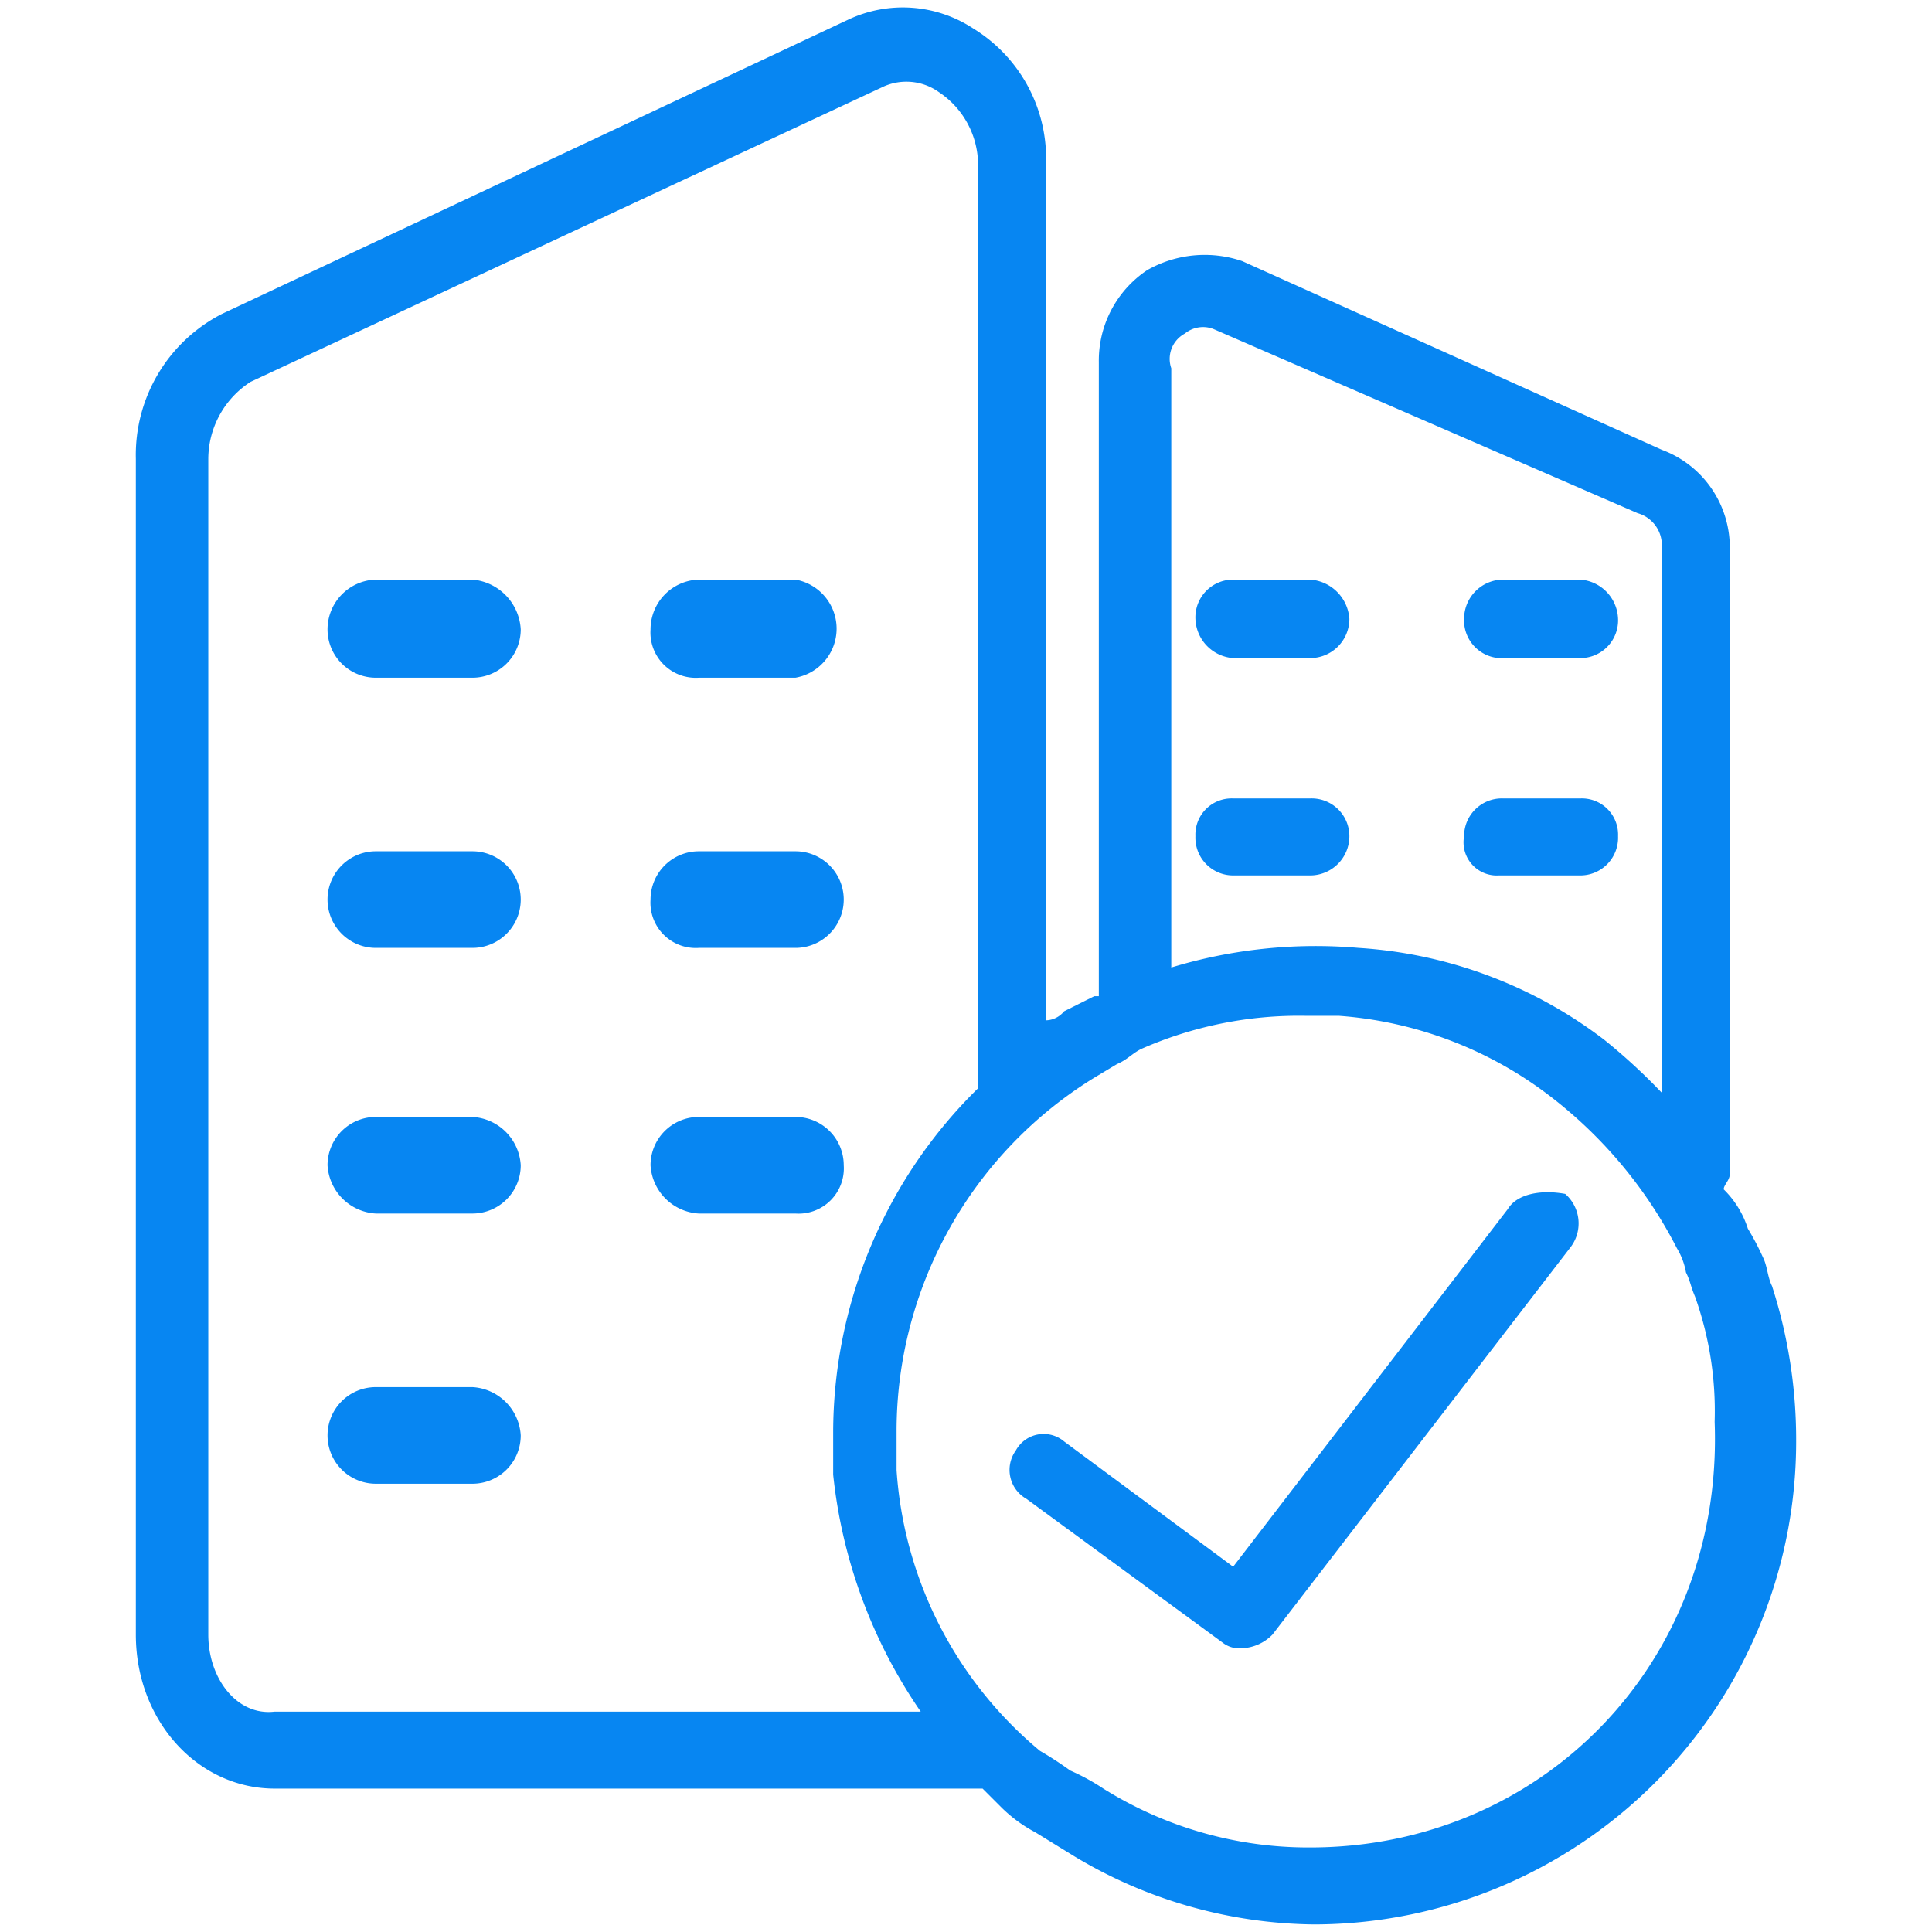
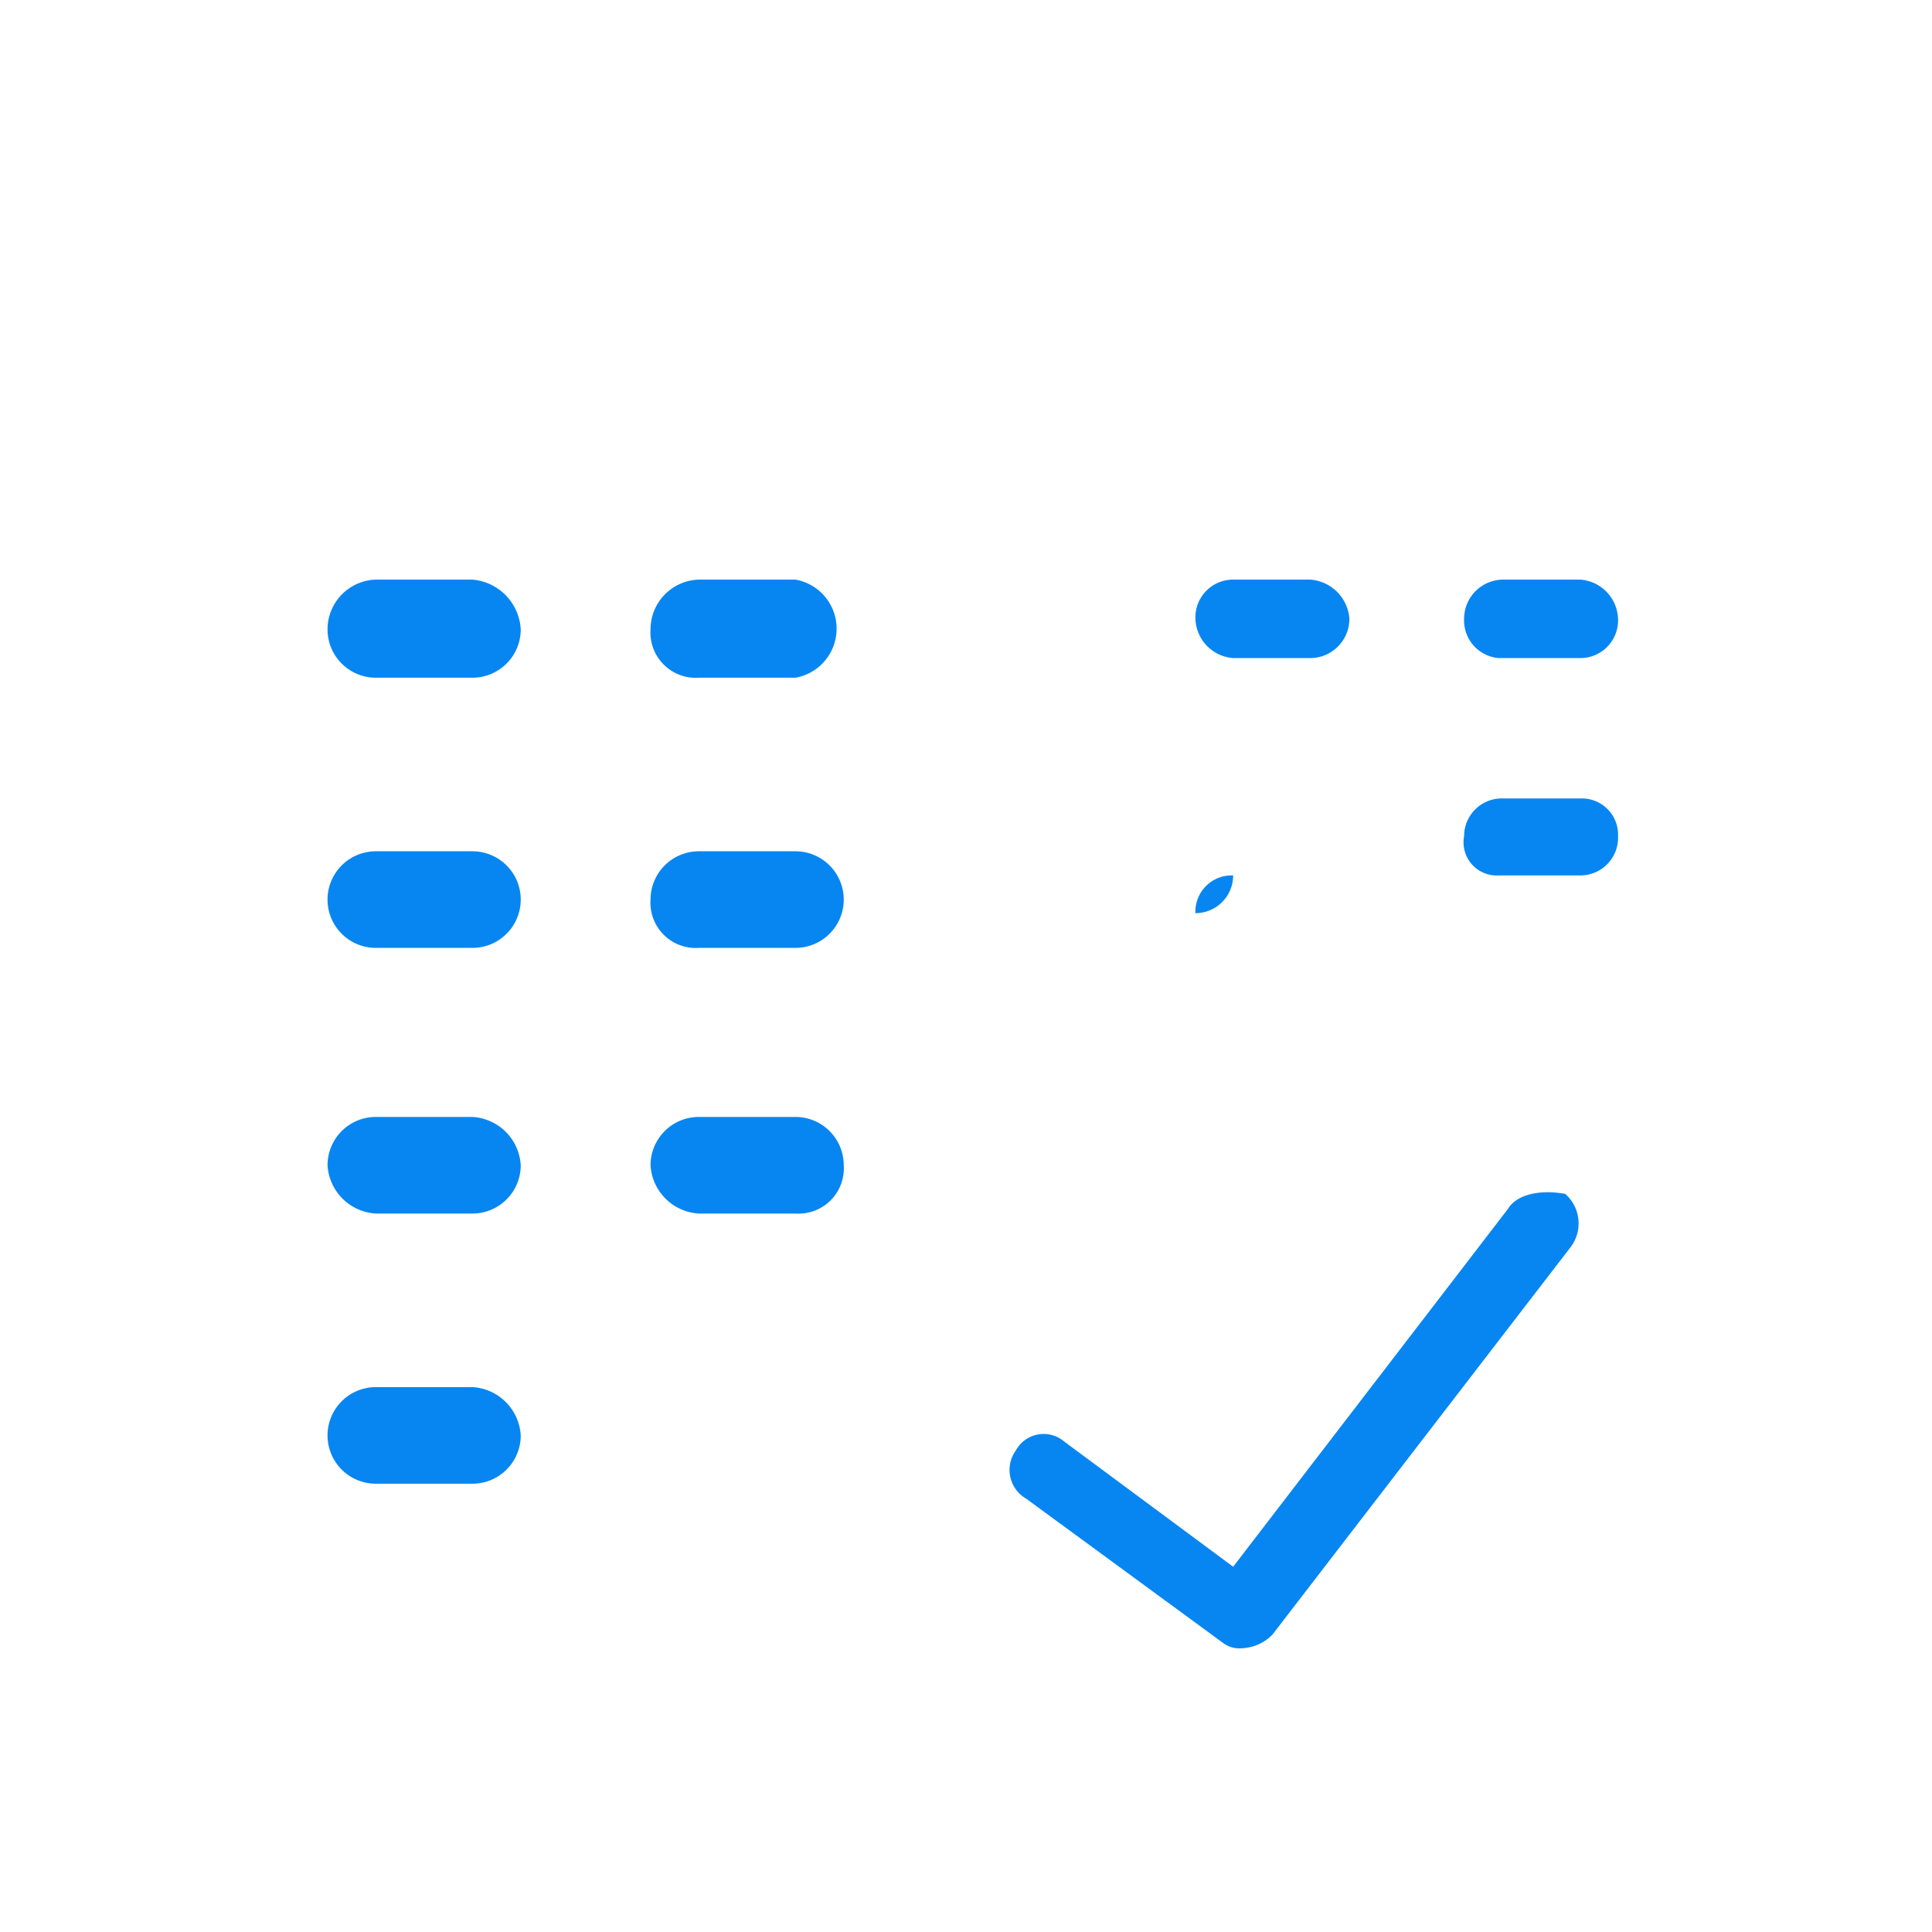
<svg xmlns="http://www.w3.org/2000/svg" id="Layer_1" data-name="Layer 1" width="128" height="128" viewBox="0 0 128 128">
  <defs>
    <style>.cls-1{fill:#0786f2;}</style>
  </defs>
  <path class="cls-1" d="M31.3,91.9H24.9a3.2,3.2,0,0,0-3.2,3.2,3.2,3.2,0,0,0,3.2,3.2h6.4a3.2,3.2,0,0,0,3.2-3.2A3.4,3.4,0,0,0,31.3,91.9Z" />
  <path class="cls-1" d="M31.3,74H24.9a3.2,3.2,0,0,0-3.2,3.2,3.4,3.4,0,0,0,3.2,3.2h6.4a3.2,3.2,0,0,0,3.2-3.2A3.4,3.4,0,0,0,31.3,74Z" />
  <path class="cls-1" d="M31.3,56.4H24.9a3.2,3.2,0,0,0,0,6.4h6.4a3.2,3.2,0,0,0,0-6.4Z" />
  <path class="cls-1" d="M55.9,77.2A3.2,3.2,0,0,0,52.7,74H46.3a3.2,3.2,0,0,0-3.2,3.2,3.4,3.4,0,0,0,3.2,3.2h6.4A3,3,0,0,0,55.9,77.2Z" />
  <path class="cls-1" d="M46.3,62.8h6.4a3.2,3.2,0,0,0,0-6.4H46.3a3.2,3.2,0,0,0-3.2,3.2A3,3,0,0,0,46.3,62.8Z" />
  <path class="cls-1" d="M31.3,38.4H24.9a3.3,3.3,0,0,0-3.2,3.3,3.2,3.2,0,0,0,3.2,3.2h6.4a3.2,3.2,0,0,0,3.2-3.2A3.5,3.5,0,0,0,31.3,38.4Z" />
  <path class="cls-1" d="M46.3,44.9h6.4a3.3,3.3,0,0,0,0-6.5H46.3a3.3,3.3,0,0,0-3.2,3.3A3,3,0,0,0,46.3,44.9Z" />
-   <path class="cls-1" d="M81.7,58h5.1a2.6,2.6,0,0,0,2.6-2.6,2.5,2.5,0,0,0-2.6-2.5H81.7a2.4,2.4,0,0,0-2.5,2.5A2.5,2.5,0,0,0,81.7,58Z" />
+   <path class="cls-1" d="M81.7,58h5.1H81.7a2.4,2.4,0,0,0-2.5,2.5A2.5,2.5,0,0,0,81.7,58Z" />
  <path class="cls-1" d="M81.7,43.6h5.1A2.6,2.6,0,0,0,89.4,41a2.8,2.8,0,0,0-2.6-2.6H81.7A2.5,2.5,0,0,0,79.2,41,2.7,2.7,0,0,0,81.7,43.6Z" />
  <path class="cls-1" d="M99.3,58h5.4a2.5,2.5,0,0,0,2.5-2.6,2.4,2.4,0,0,0-2.5-2.5H99.6A2.5,2.5,0,0,0,97,55.4,2.2,2.2,0,0,0,99.3,58Z" />
  <path class="cls-1" d="M99.3,43.6h5.4a2.5,2.5,0,0,0,2.5-2.6,2.7,2.7,0,0,0-2.5-2.6H99.6A2.6,2.6,0,0,0,97,41,2.5,2.5,0,0,0,99.3,43.6Z" />
-   <path class="cls-1" d="M117.4,85.2c-.3-.6-.3-1.3-.6-1.9a17.4,17.4,0,0,0-1-1.9,6.3,6.3,0,0,0-1.6-2.6c0-.3.4-.6.4-1V36.5a6.9,6.9,0,0,0-4.5-6.7L82.3,17.3a7.7,7.7,0,0,0-6.3.6A7.2,7.2,0,0,0,72.8,24V66h-.3l-2,1a1.6,1.6,0,0,1-1.2.6V10.9a10.1,10.1,0,0,0-4.8-9,8.5,8.5,0,0,0-8.3-.6L14.7,20.8A10.5,10.5,0,0,0,9,30.4v77.9c0,5.7,4.1,10.2,9.2,10.2H65.1l1.3,1.3a9.6,9.6,0,0,0,2.2,1.6l2.6,1.6a31.4,31.4,0,0,0,15.9,4.5,32,32,0,0,0,31.9-32A33.2,33.2,0,0,0,117.4,85.2ZM78.5,22.1a1.9,1.9,0,0,1,1.9-.3L108.5,34a2.2,2.2,0,0,1,1.6,2.2V72.4a39.2,39.2,0,0,0-3.8-3.5A29.9,29.9,0,0,0,90,62.8a32.9,32.9,0,0,0-12.4,1.3V24.4A1.9,1.9,0,0,1,78.5,22.1ZM13.8,108.3V30.4a6.1,6.1,0,0,1,2.8-5.1L58.4,5.8a3.7,3.7,0,0,1,3.8.3,5.8,5.8,0,0,1,2.6,4.8V72.1a32,32,0,0,0-9.6,22.7v2.9A33.9,33.9,0,0,0,61,113.4H18.2C15.7,113.7,13.8,111.2,13.8,108.3Zm73,14.1a25.6,25.6,0,0,1-13.7-3.9,14.5,14.5,0,0,0-2.2-1.2,22.6,22.6,0,0,0-2-1.3,26.5,26.5,0,0,1-9.5-18.6V94.8A27.5,27.5,0,0,1,72.5,71.4l1.5-.9c.7-.3,1-.7,1.6-1a25.9,25.9,0,0,1,10.9-2.2h2.2a26.1,26.1,0,0,1,13.7,5.1,29.8,29.8,0,0,1,8.7,10.3,4.6,4.6,0,0,1,.6,1.6c.3.6.3.9.6,1.6a22.6,22.6,0,0,1,1.3,8.3C114.2,110.2,102.1,122.4,86.8,122.4Z" />
  <path class="cls-1" d="M99.9,80.1,81.7,103.8,70.5,95.5a2.1,2.1,0,0,0-3.2.6,2.2,2.2,0,0,0,.7,3.2l13.1,9.6a1.8,1.8,0,0,0,1.2.3,3,3,0,0,0,2-.9L104,82.7a2.6,2.6,0,0,0-.3-3.6C102.1,78.8,100.5,79.1,99.9,80.1Z" />
</svg>